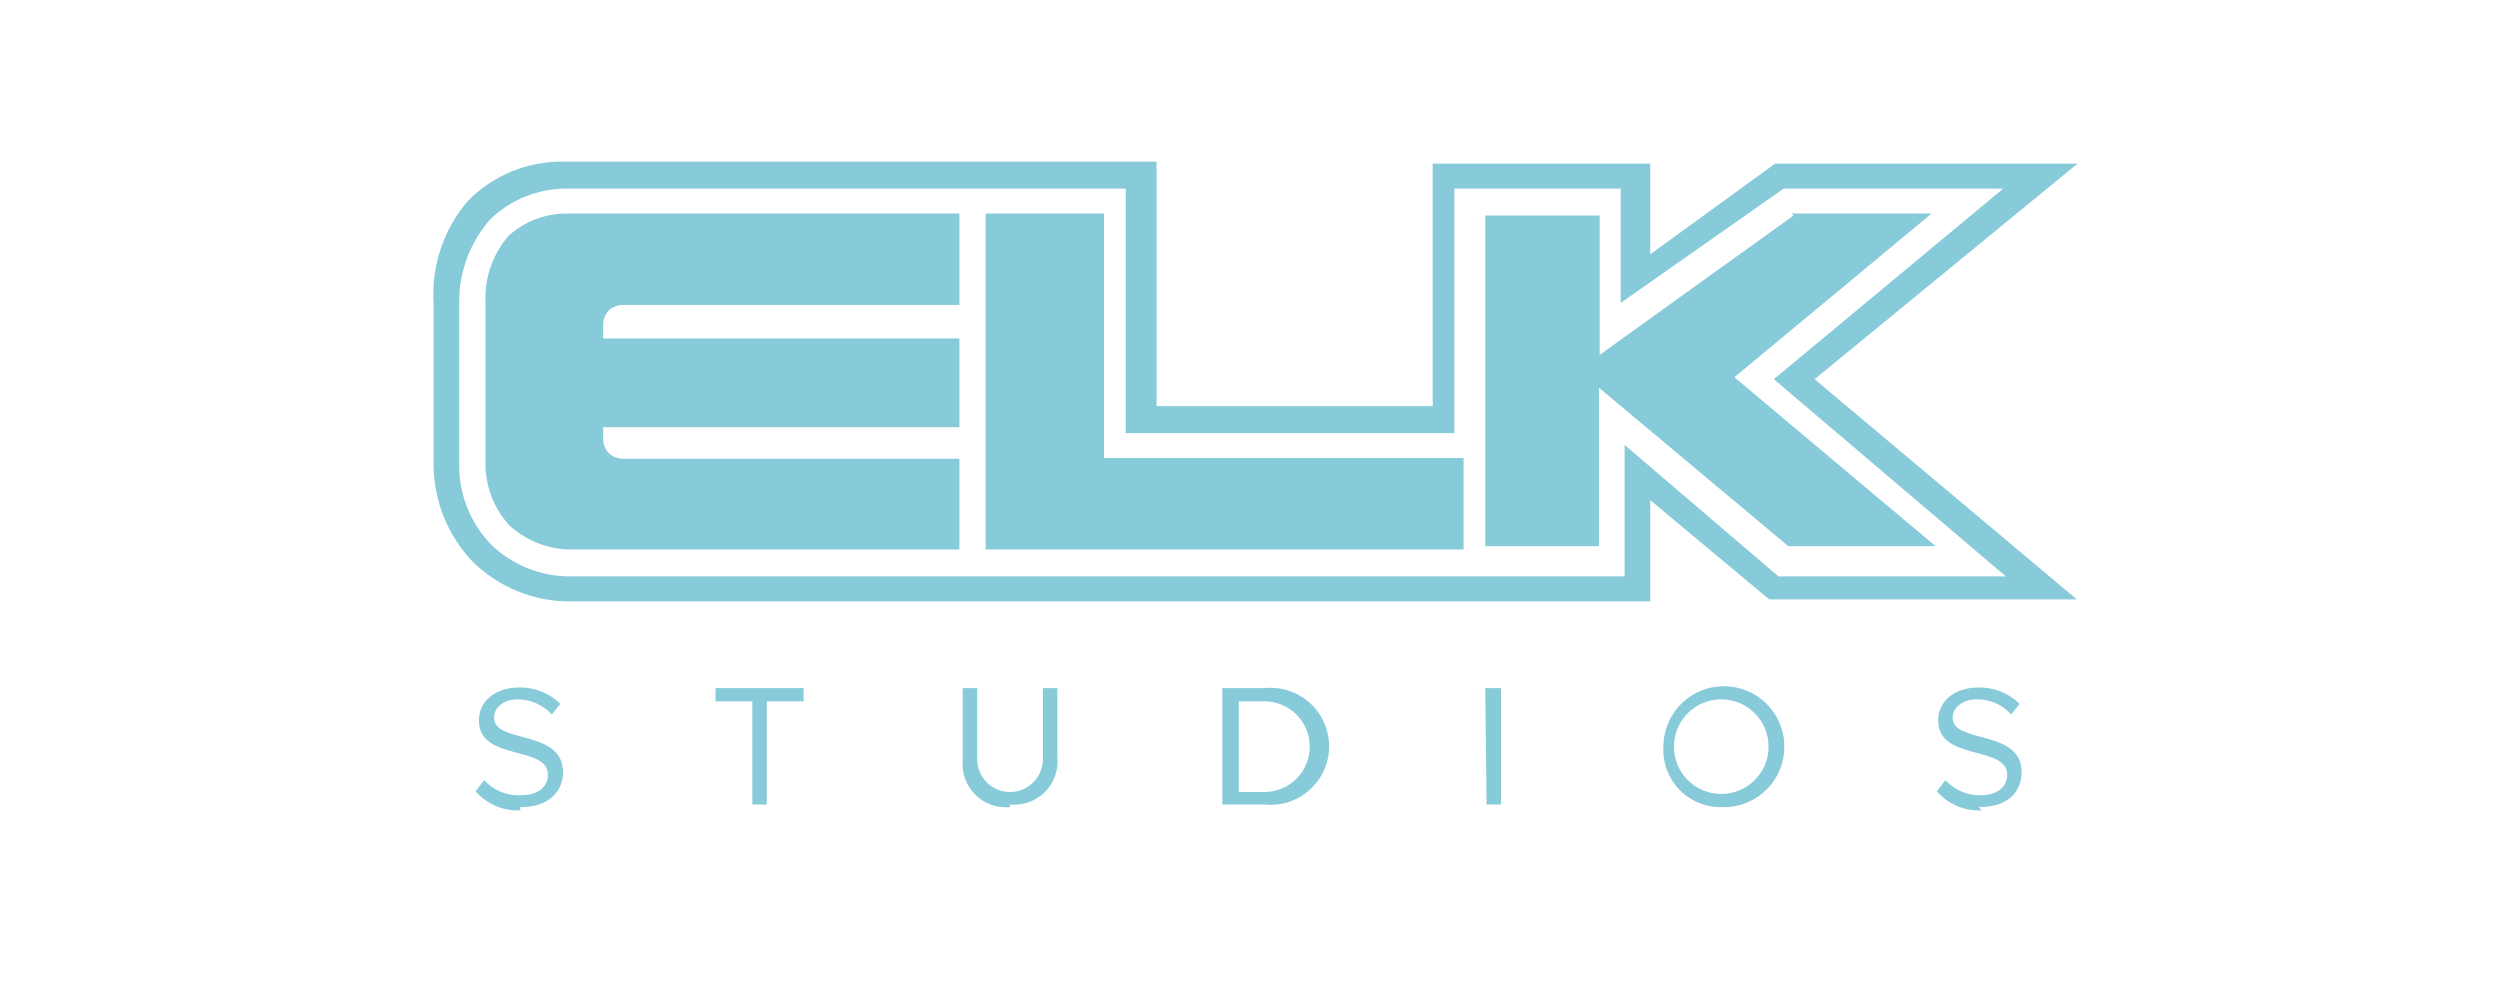
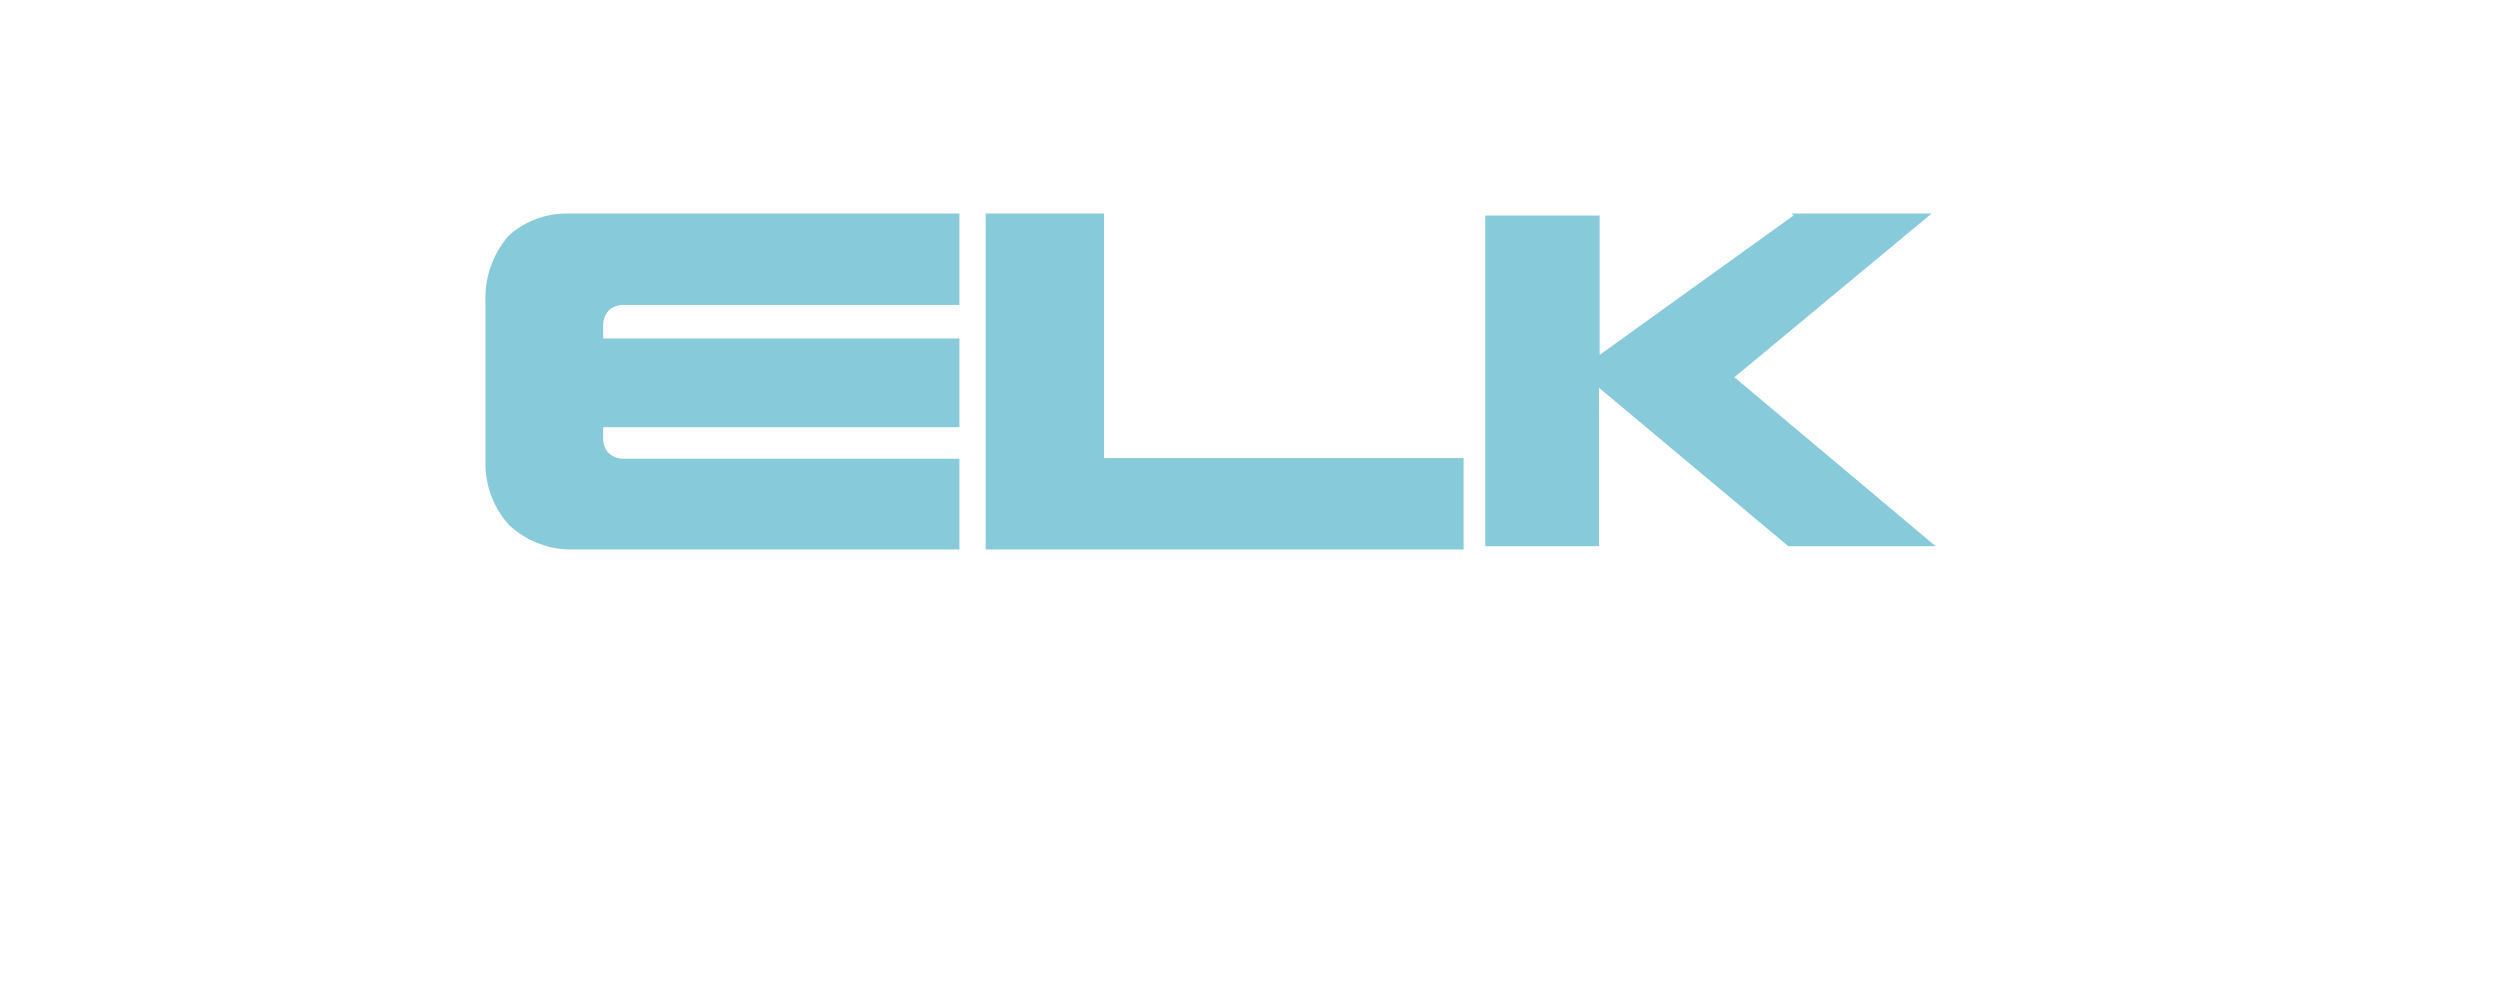
<svg xmlns="http://www.w3.org/2000/svg" width="90" height="36" viewBox="0 0 90 36" fill="none">
-   <path fill-rule="evenodd" clip-rule="evenodd" d="M18.731 29.056C19.843 29.056 20.269 28.418 20.269 27.802C20.269 26.24 17.785 26.785 17.785 25.838C17.785 25.459 18.14 25.175 18.637 25.175C18.868 25.178 19.096 25.227 19.308 25.321C19.519 25.415 19.71 25.55 19.867 25.72L20.175 25.341C19.979 25.148 19.745 24.996 19.489 24.894C19.233 24.793 18.959 24.743 18.684 24.75C17.856 24.75 17.24 25.223 17.24 25.933C17.24 27.424 19.725 26.808 19.725 27.897C19.725 28.228 19.488 28.63 18.731 28.63C18.488 28.64 18.245 28.596 18.021 28.502C17.796 28.408 17.594 28.266 17.43 28.086L17.122 28.488C17.321 28.717 17.57 28.897 17.848 29.016C18.127 29.134 18.429 29.189 18.731 29.175V29.056ZM27.605 29.175V25.247H28.93V24.773H25.759V25.247H27.085V28.962H27.605V29.175ZM36.361 28.962C36.592 28.984 36.826 28.955 37.044 28.876C37.263 28.797 37.461 28.67 37.624 28.504C37.788 28.338 37.912 28.139 37.988 27.919C38.064 27.699 38.09 27.465 38.065 27.234V24.773H37.544V27.329C37.544 27.643 37.419 27.944 37.197 28.166C36.975 28.387 36.675 28.512 36.361 28.512C36.047 28.512 35.746 28.387 35.524 28.166C35.302 27.944 35.178 27.643 35.178 27.329V24.773H34.657V27.353C34.635 27.582 34.664 27.813 34.742 28.03C34.82 28.247 34.944 28.443 35.107 28.606C35.27 28.769 35.467 28.894 35.684 28.972C35.9 29.049 36.132 29.078 36.361 29.056V28.962ZM45.519 28.512H44.596V25.247H45.519C45.952 25.247 46.367 25.419 46.673 25.725C46.979 26.031 47.151 26.446 47.151 26.879C47.151 27.312 46.979 27.728 46.673 28.034C46.367 28.34 45.952 28.512 45.519 28.512V28.512ZM45.519 28.962C45.812 28.993 46.109 28.962 46.39 28.871C46.671 28.78 46.93 28.631 47.15 28.434C47.369 28.236 47.545 27.995 47.665 27.725C47.785 27.455 47.848 27.163 47.848 26.867C47.848 26.572 47.785 26.28 47.665 26.01C47.545 25.74 47.369 25.499 47.15 25.301C46.93 25.104 46.671 24.955 46.39 24.864C46.109 24.773 45.812 24.742 45.519 24.773H44.004V28.962H45.519ZM53.517 28.962H54.038V24.773H53.47L53.517 28.962ZM61.965 28.583C61.513 28.583 61.08 28.404 60.76 28.084C60.441 27.765 60.261 27.331 60.261 26.879C60.261 26.427 60.441 25.994 60.76 25.675C61.08 25.355 61.513 25.175 61.965 25.175C62.417 25.175 62.85 25.355 63.17 25.675C63.489 25.994 63.669 26.427 63.669 26.879C63.669 27.331 63.489 27.765 63.17 28.084C62.85 28.404 62.417 28.583 61.965 28.583ZM61.965 29.056C62.399 29.075 62.829 28.964 63.199 28.736C63.569 28.509 63.863 28.176 64.043 27.78C64.222 27.384 64.279 26.944 64.206 26.516C64.133 26.087 63.933 25.691 63.633 25.377C63.333 25.062 62.945 24.846 62.52 24.754C62.096 24.662 61.653 24.699 61.25 24.86C60.846 25.022 60.501 25.301 60.257 25.661C60.013 26.02 59.883 26.445 59.883 26.879C59.866 27.162 59.908 27.444 60.006 27.709C60.104 27.974 60.255 28.217 60.45 28.421C60.645 28.625 60.881 28.787 61.142 28.896C61.402 29.006 61.682 29.06 61.965 29.056ZM71.241 29.056C72.377 29.056 72.779 28.418 72.779 27.802C72.779 26.24 70.295 26.785 70.295 25.838C70.295 25.459 70.673 25.175 71.17 25.175C71.402 25.174 71.632 25.221 71.844 25.315C72.056 25.409 72.246 25.547 72.401 25.72L72.708 25.341C72.512 25.148 72.279 24.996 72.023 24.894C71.767 24.793 71.493 24.743 71.218 24.75C70.389 24.75 69.774 25.223 69.774 25.933C69.774 27.424 72.259 26.808 72.259 27.897C72.259 28.228 72.022 28.63 71.288 28.63C71.053 28.633 70.82 28.585 70.604 28.492C70.388 28.398 70.194 28.26 70.034 28.086L69.727 28.488C69.926 28.717 70.174 28.897 70.453 29.016C70.731 29.134 71.033 29.189 71.336 29.175L71.241 29.056ZM58.486 16.018V20.75H53.47H35.32H20.577C20.039 20.759 19.505 20.661 19.006 20.462C18.506 20.263 18.051 19.967 17.666 19.591C16.952 18.844 16.546 17.855 16.53 16.822V10.906C16.52 9.802 16.916 8.732 17.643 7.901C18.367 7.2 19.332 6.802 20.34 6.789H40.526V15.592H52.358V6.789H58.344V10.906L64.213 6.789H72.117L63.858 13.651L72.211 20.75H64.024L58.486 16.018ZM65.325 13.651L74.791 5.89H63.905L59.409 9.155V5.89H51.577V14.621H41.638V5.819H20.34C19.696 5.802 19.055 5.918 18.457 6.158C17.859 6.398 17.316 6.757 16.862 7.215C15.981 8.227 15.53 9.543 15.608 10.883V16.775C15.627 18.042 16.116 19.256 16.98 20.183C17.45 20.657 18.01 21.032 18.628 21.284C19.247 21.536 19.91 21.66 20.577 21.65H36.361H54.487H59.409V18.005L63.693 21.579H74.767L65.325 13.651Z" fill="#87CADA" />
  <path fill-rule="evenodd" clip-rule="evenodd" d="M34.539 7.712V10.977H22.47C22.366 10.972 22.262 10.988 22.164 11.024C22.066 11.061 21.977 11.117 21.902 11.19C21.774 11.342 21.707 11.536 21.713 11.735V12.184H34.539V15.379H21.713V15.805C21.714 15.988 21.781 16.164 21.902 16.302C22.043 16.435 22.229 16.511 22.423 16.515H34.539V19.78H20.695C20.263 19.797 19.831 19.729 19.425 19.578C19.019 19.428 18.646 19.199 18.329 18.905C17.799 18.32 17.496 17.564 17.477 16.775V10.835C17.447 9.966 17.752 9.119 18.329 8.469C18.922 7.945 19.692 7.666 20.483 7.688H34.539V7.712ZM35.533 7.688H39.745V16.491H52.689V19.78H35.485V7.688H35.533ZM64.497 7.688H69.537L62.438 13.58L69.68 19.662H64.379L57.564 13.959V19.662H53.47V7.759H57.587V12.776L64.568 7.759" fill="#87CADA" />
</svg>